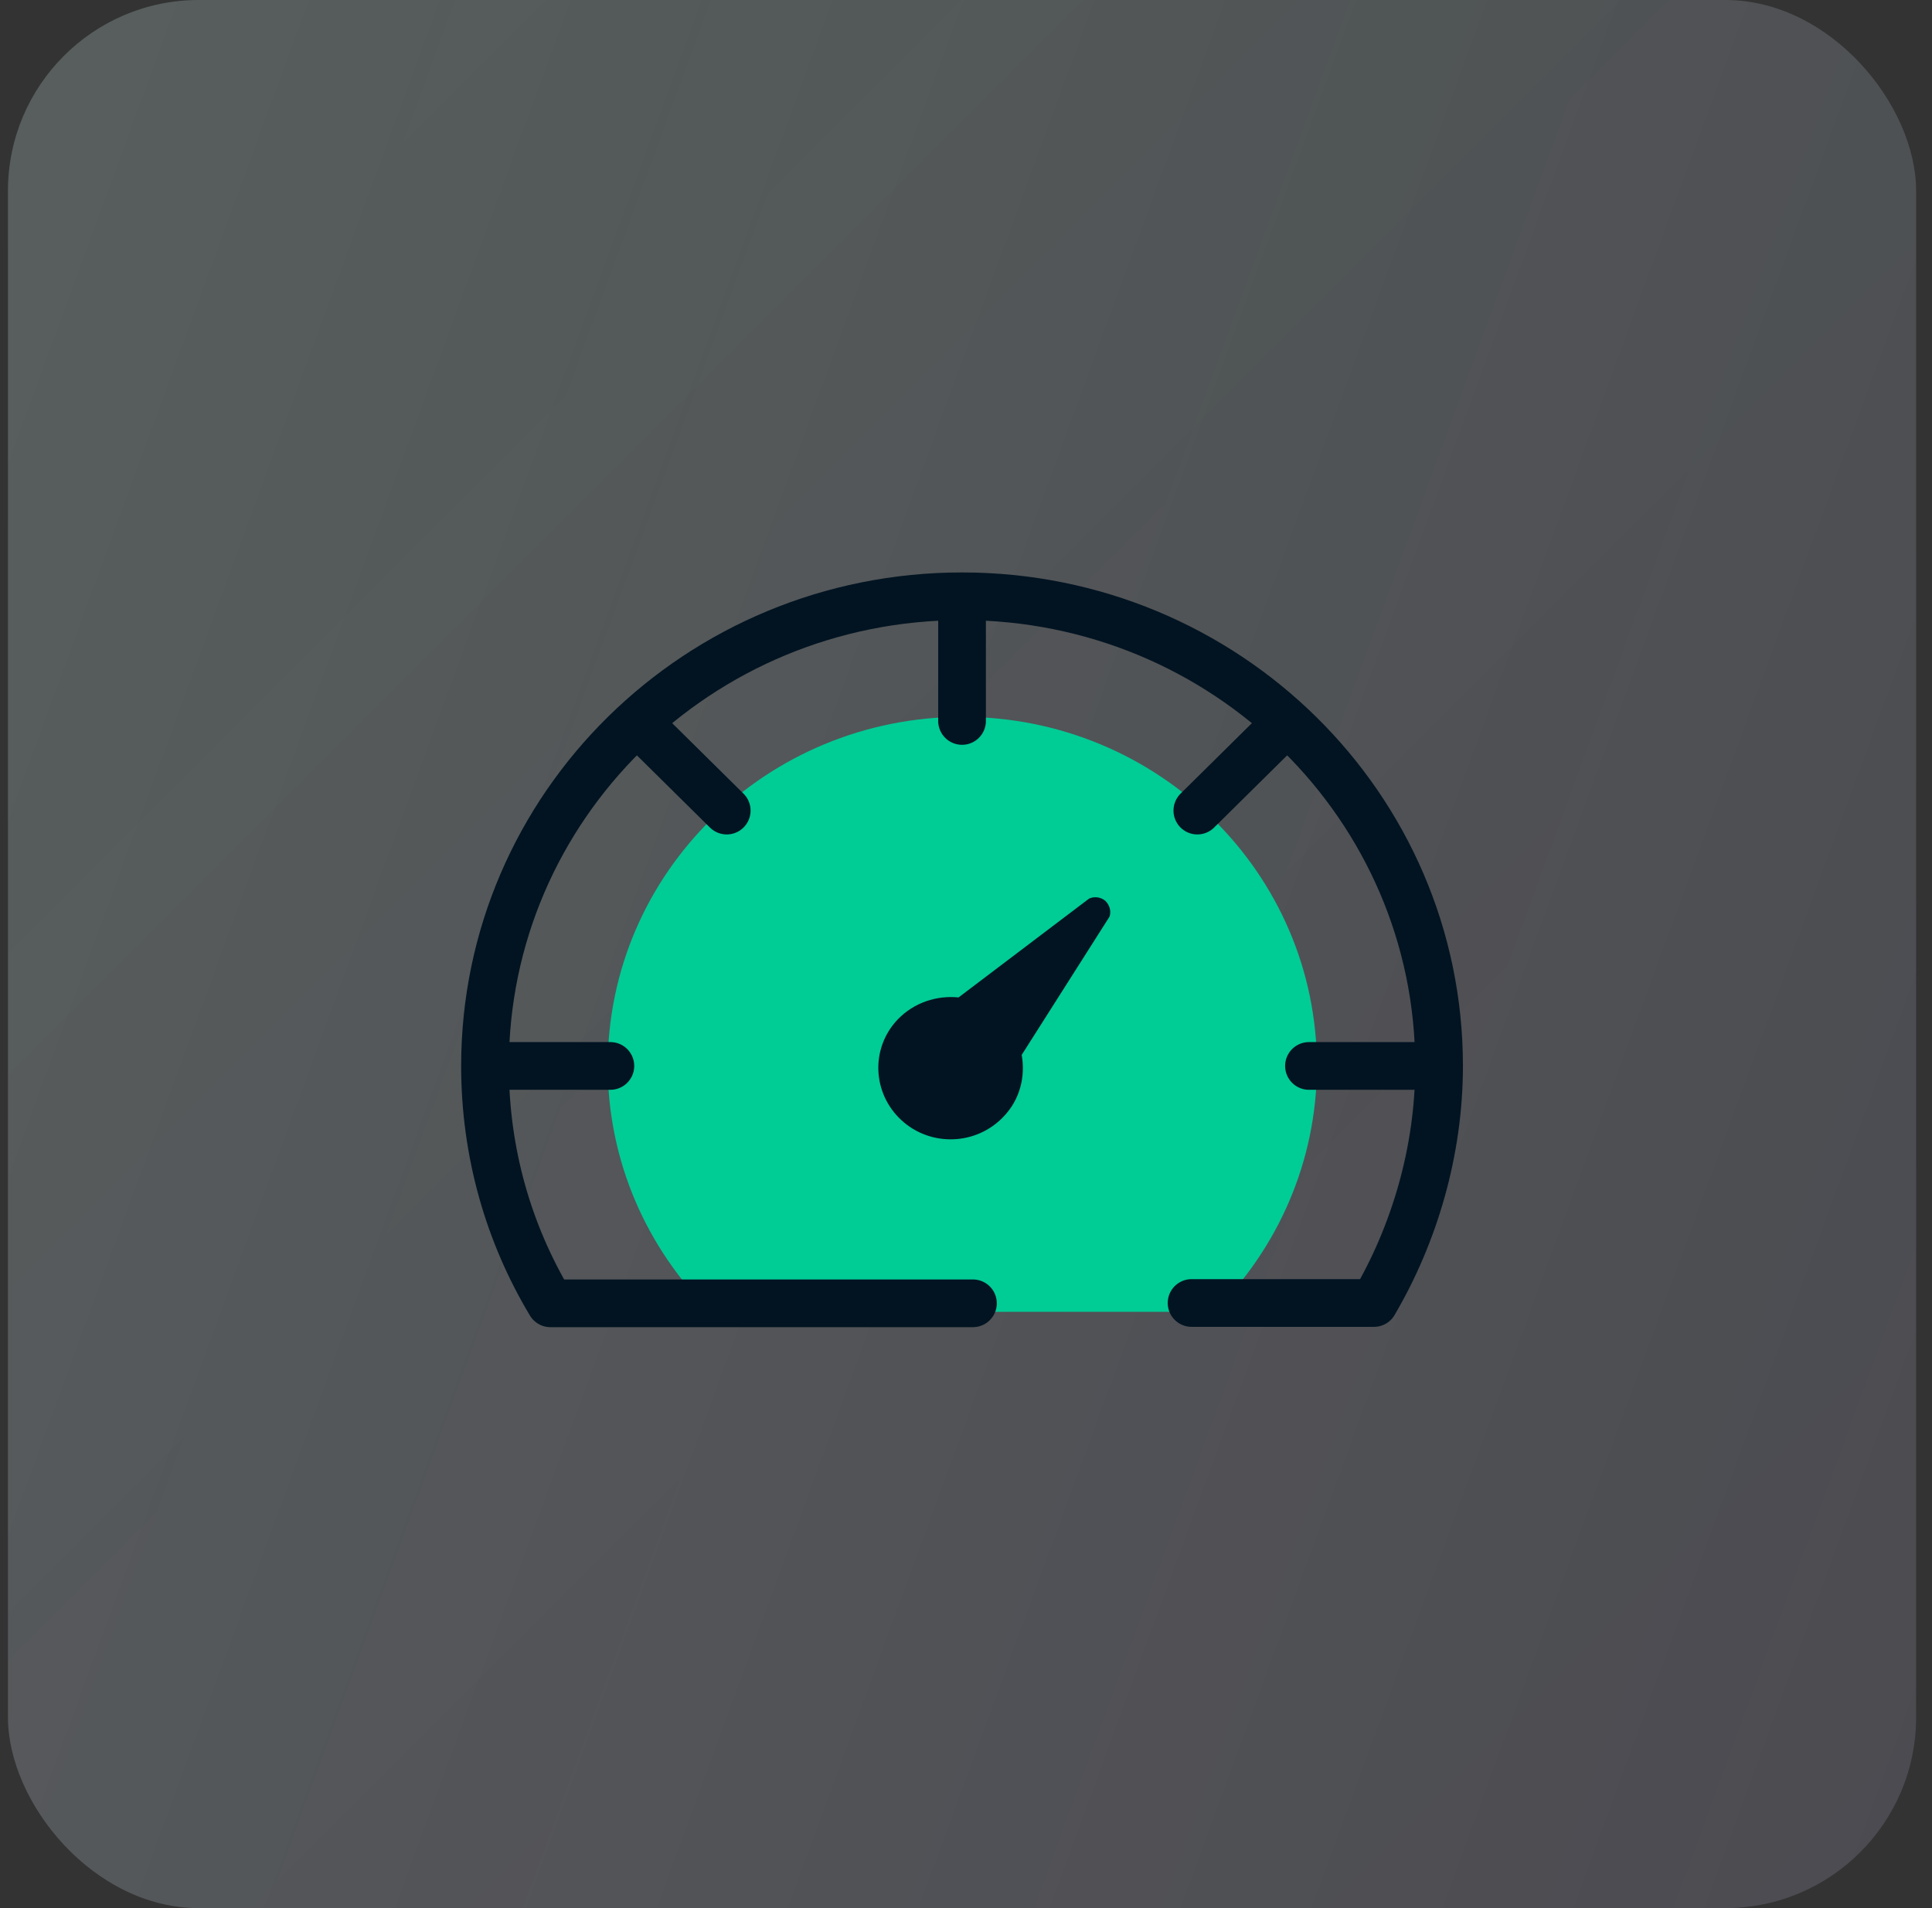
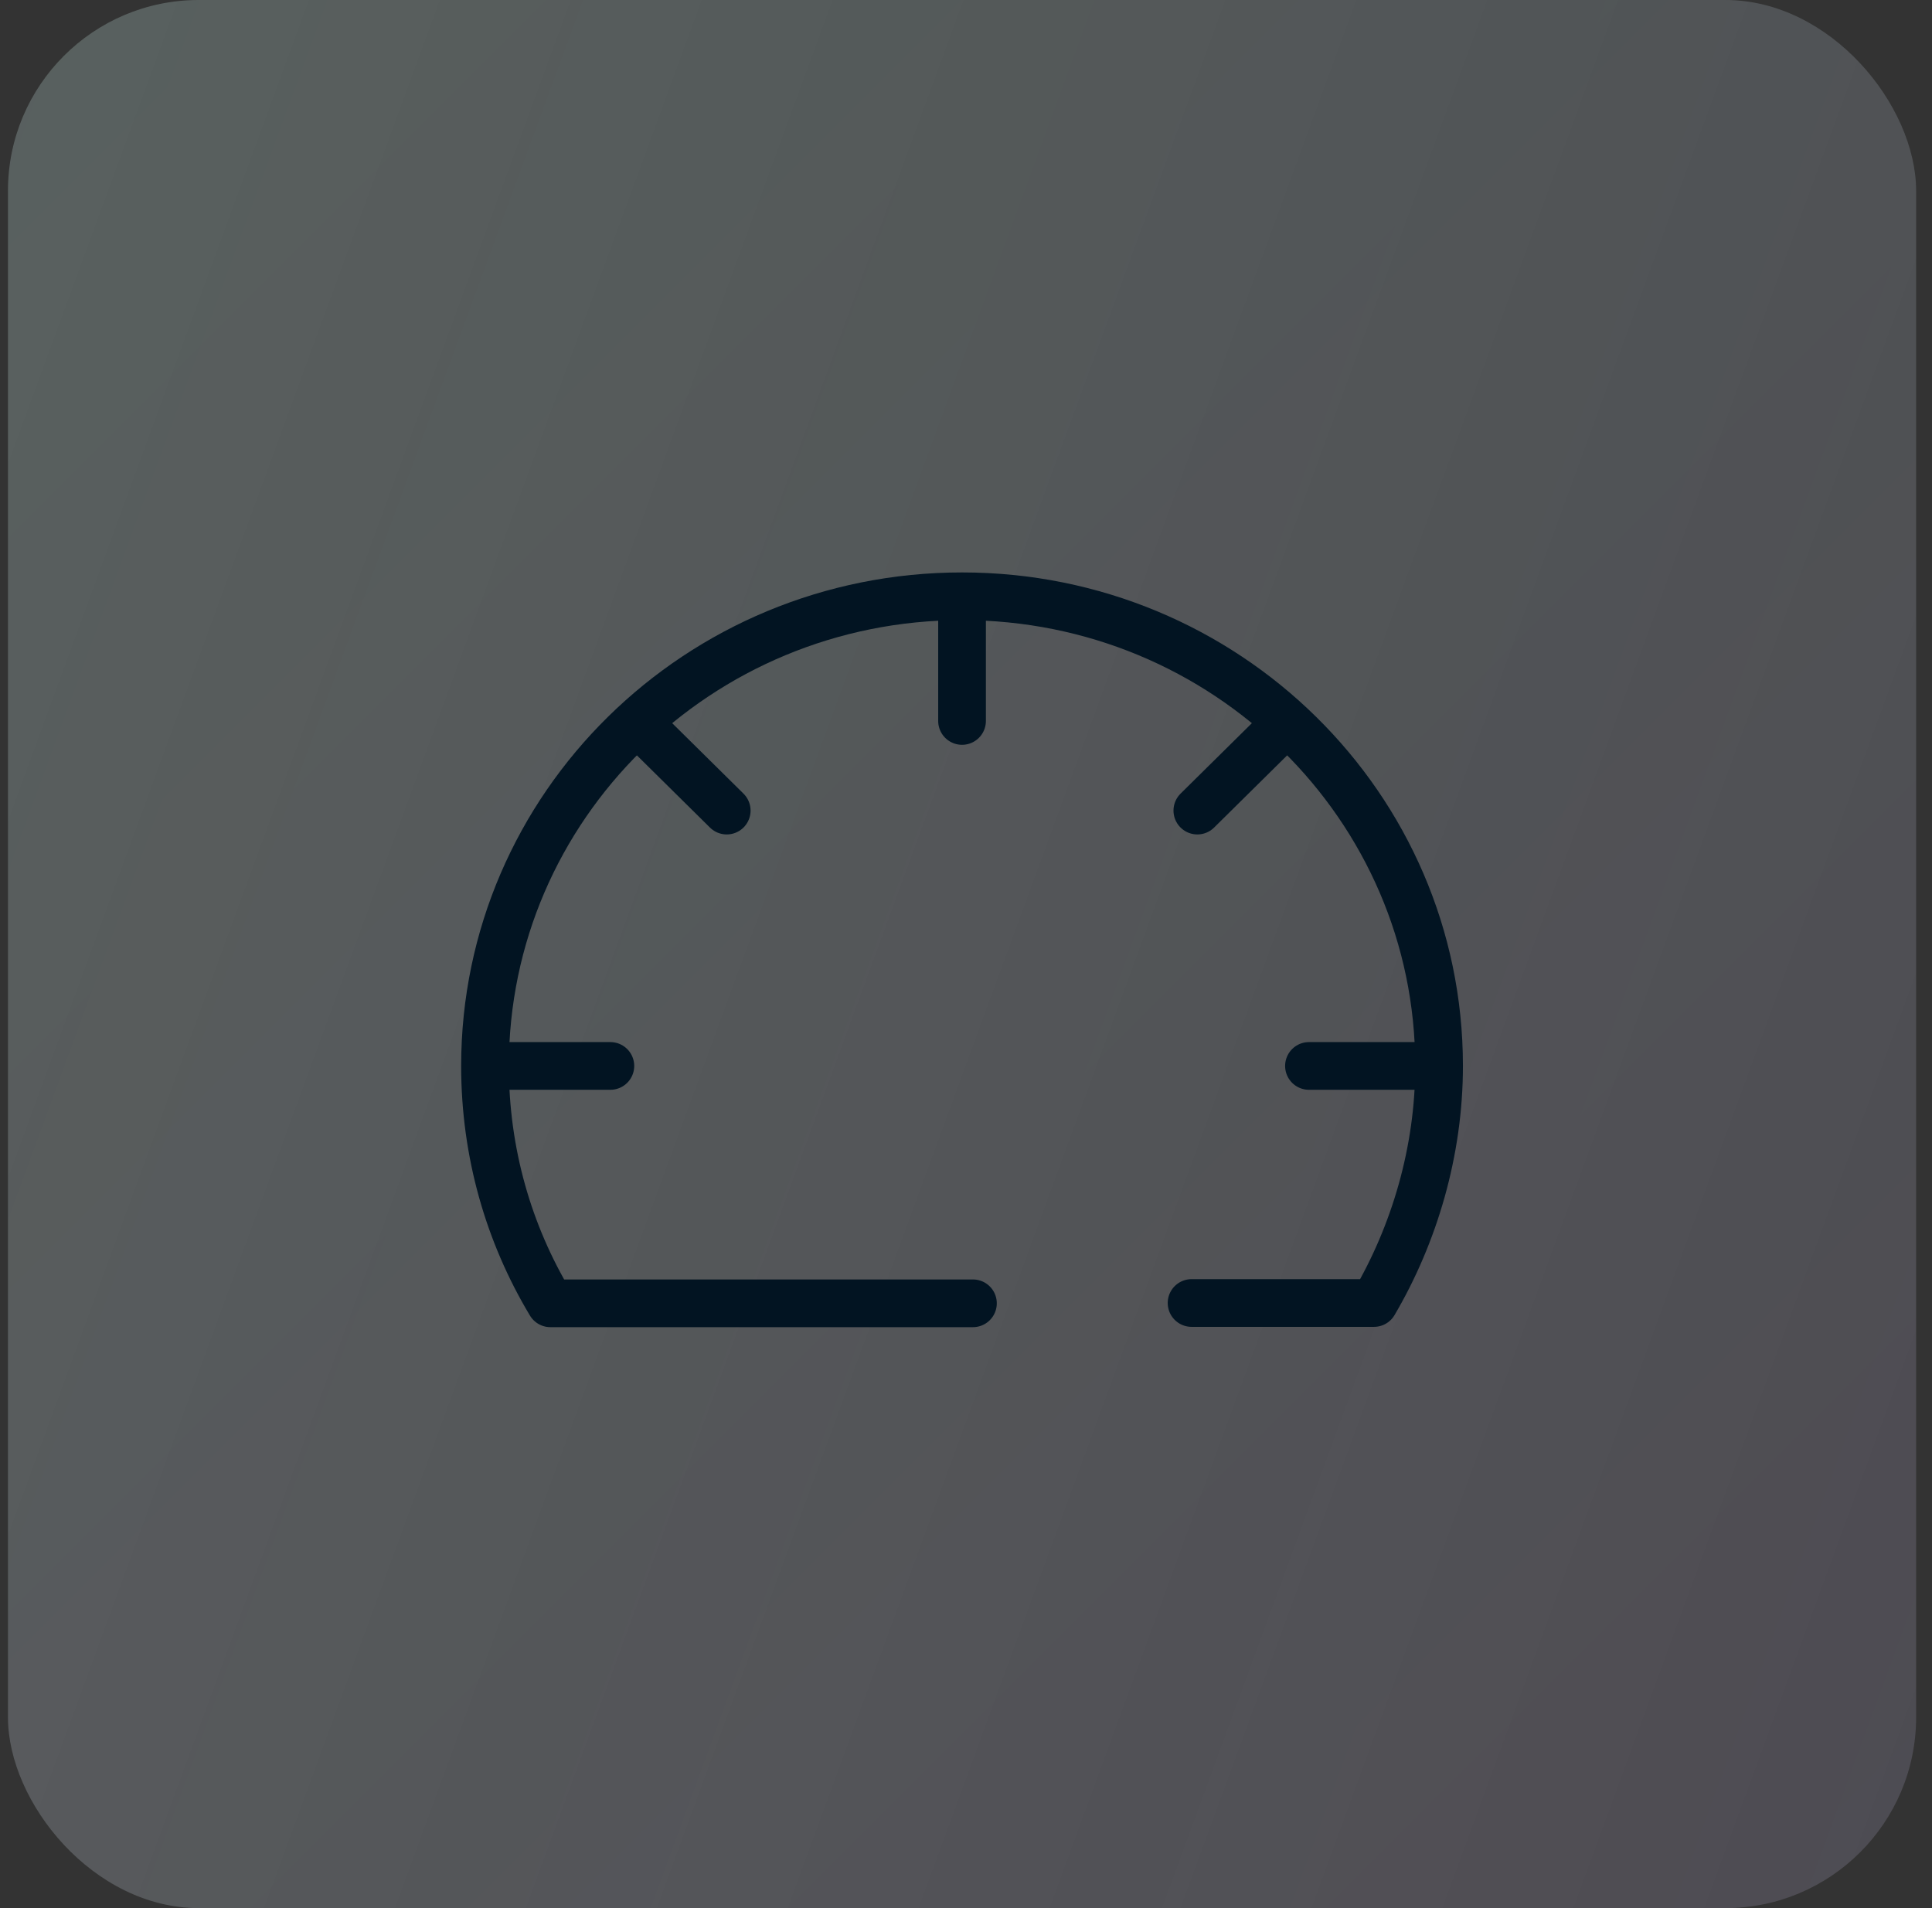
<svg xmlns="http://www.w3.org/2000/svg" width="81" height="80" viewBox="0 0 81 80" fill="none">
  <rect x="0" y="0" width="81" height="80" fill="#333333" stroke="none" />
  <rect x="0.334" width="80" height="80" rx="8" fill="url(#paint0_linear_6454_58490)" fill-opacity="0.05" />
-   <rect x="0.334" width="80" height="80" rx="8" fill="#011426" fill-opacity="0.05" />
  <rect x="0.334" width="80" height="80" rx="8" fill="url(#paint1_linear_6454_58490)" fill-opacity="0.4" />
-   <path d="M50.897 55C53.558 52.353 55.212 48.714 55.212 44.691C55.212 36.605 48.558 30.055 40.346 30.055C32.134 30.055 25.48 36.605 25.48 44.691C25.48 48.714 27.134 52.353 29.795 55H50.91H50.897Z" fill="#00CC96" />
-   <path d="M42.835 44.228L46.517 38.432C46.598 38.193 46.517 37.942 46.343 37.77C46.154 37.611 45.885 37.571 45.657 37.677L40.187 41.819C39.273 41.727 38.318 42.031 37.633 42.746C36.49 43.95 36.571 45.842 37.794 46.967C39.017 48.092 40.939 48.026 42.082 46.808C42.767 46.094 42.996 45.128 42.835 44.228Z" fill="#021422" />
  <path d="M40.791 54.643H23.076C21.329 51.732 20.334 48.331 20.334 44.691C20.334 33.813 29.285 25 40.334 25C51.382 25 60.334 33.813 60.334 44.691C60.334 48.264 59.299 51.745 57.605 54.63H49.957" stroke="#021422" stroke-width="2" stroke-linecap="round" stroke-linejoin="round" />
  <path d="M40.334 25.277V30.227" stroke="#021422" stroke-width="2" stroke-linecap="round" stroke-linejoin="round" />
  <path d="M20.562 44.691H25.59" stroke="#021422" stroke-width="2" stroke-linecap="round" stroke-linejoin="round" />
  <path d="M54.879 44.691H59.905" stroke="#021422" stroke-width="2" stroke-linecap="round" stroke-linejoin="round" />
  <path d="M53.747 30.479L50.199 33.985" stroke="#021422" stroke-width="2" stroke-linecap="round" stroke-linejoin="round" />
  <path d="M26.92 30.479L30.468 33.985" stroke="#021422" stroke-width="2" stroke-linecap="round" stroke-linejoin="round" />
  <defs>
    <linearGradient id="paint0_linear_6454_58490" x1="80.334" y1="80" x2="0.334" y2="0" gradientUnits="userSpaceOnUse">
      <stop stop-color="#8344E9" />
      <stop offset="1" stop-color="#17D2A8" />
    </linearGradient>
    <linearGradient id="paint1_linear_6454_58490" x1="0.334" y1="0" x2="96.71" y2="35.332" gradientUnits="userSpaceOnUse">
      <stop stop-color="#F9F9F9" stop-opacity="0.5" />
      <stop offset="1" stop-color="#F9F9F9" stop-opacity="0.3" />
    </linearGradient>
  </defs>
</svg>